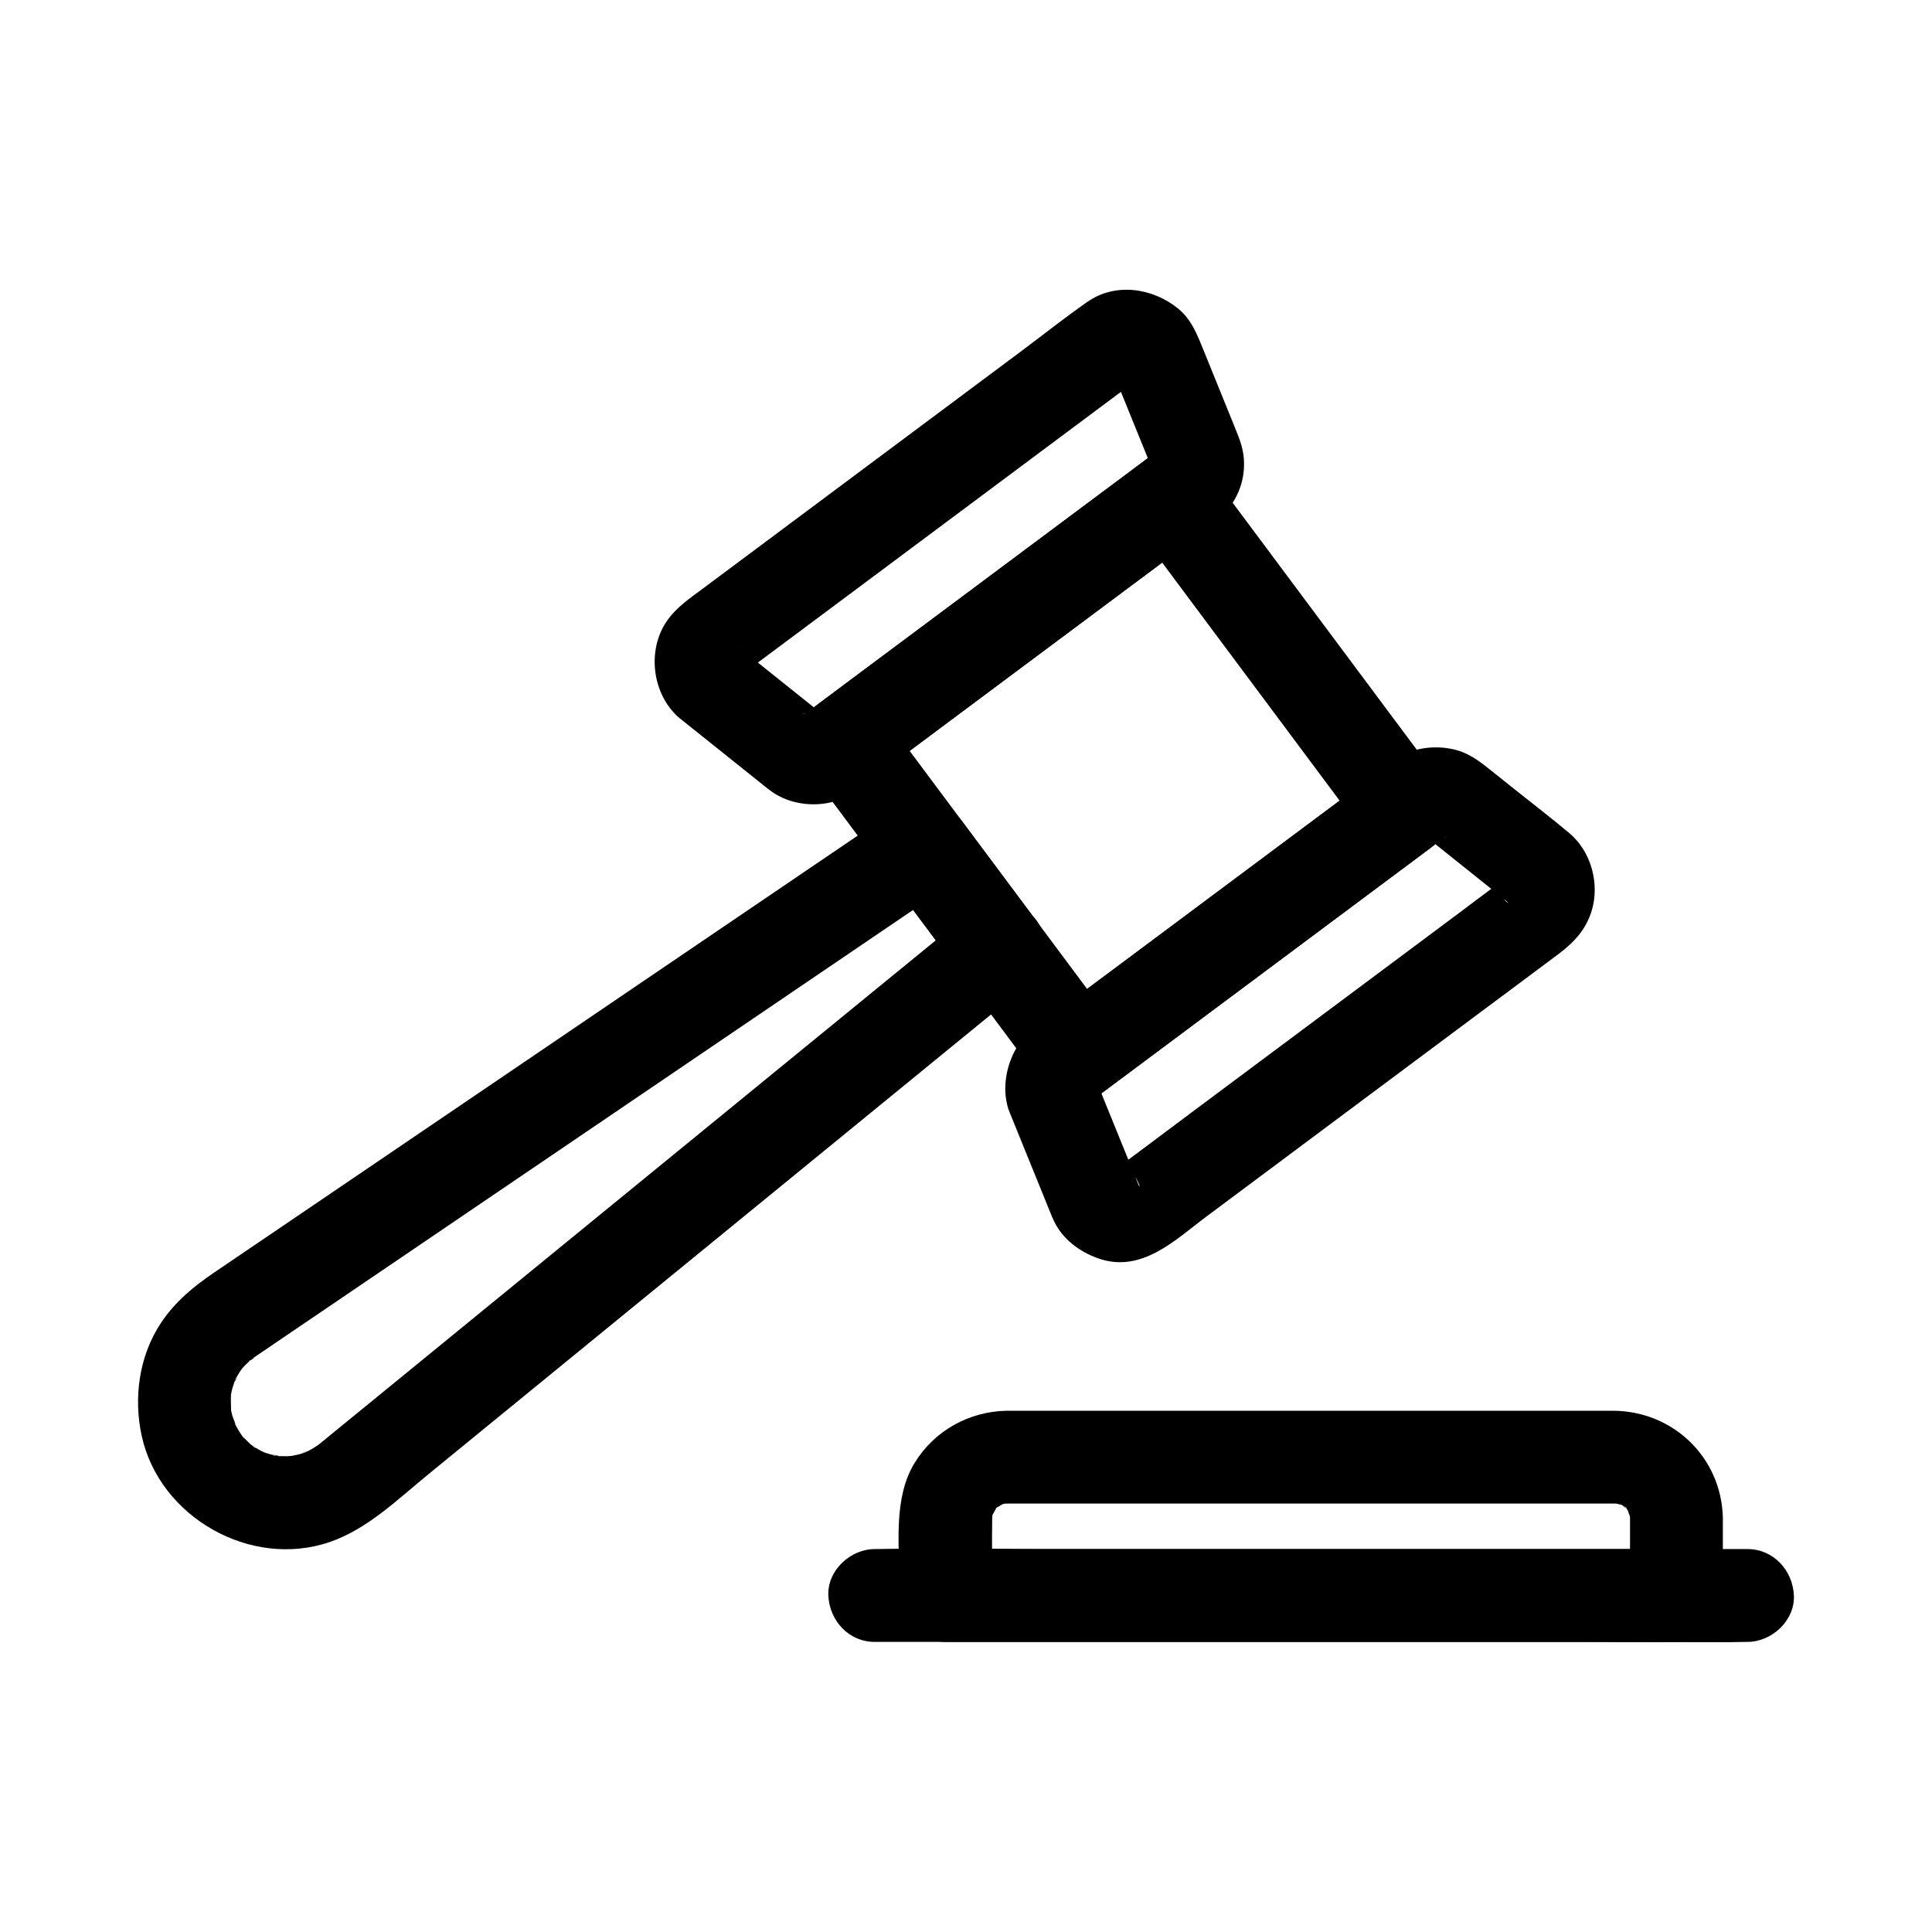
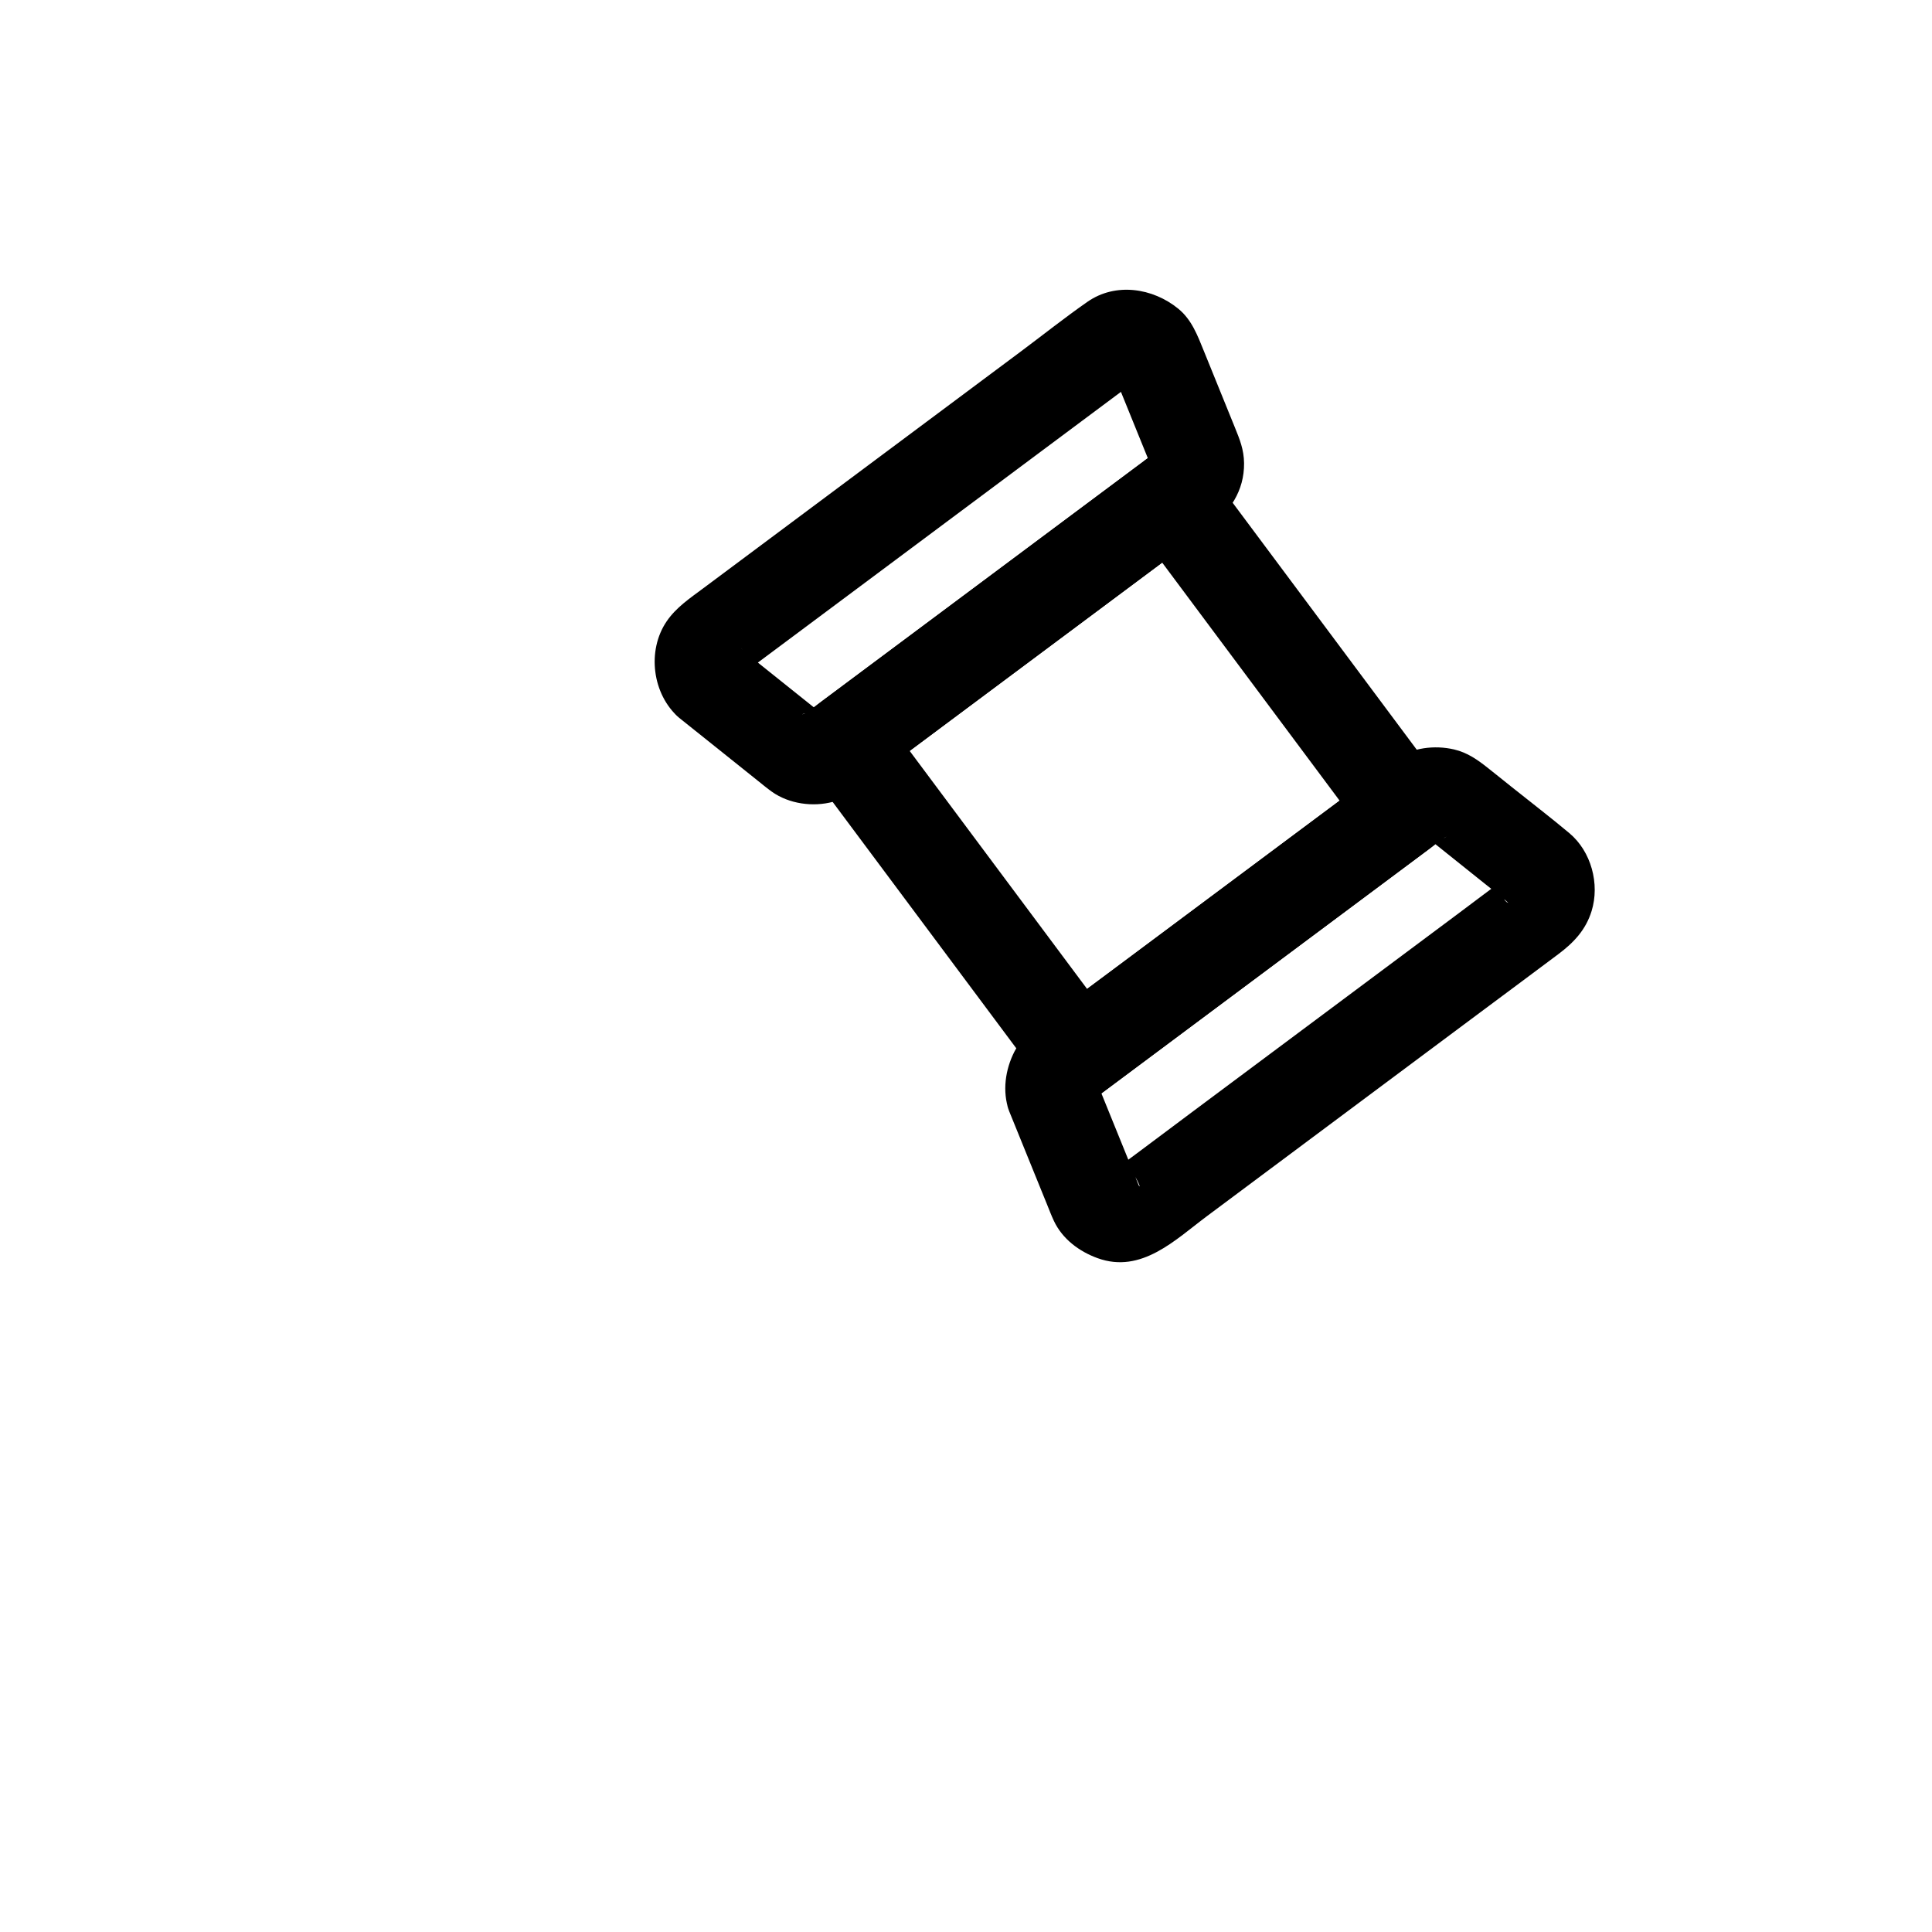
<svg xmlns="http://www.w3.org/2000/svg" fill="#000000" width="800px" height="800px" version="1.1" viewBox="144 144 512 512">
  <g>
-     <path d="m575.97 546.3v20.527c4.098-4.098 8.203-8.203 12.301-12.301h-19.297-46.09-56.004-48.422c-7.809 0-15.672-0.27-23.473 0-0.113 0.004-0.23 0-0.344 0 4.098 4.098 8.203 8.203 12.301 12.301 0-6.809-0.102-13.625 0-20.43 0.004-0.367 0.055-0.746 0.035-1.117-0.059-1.238-0.266 1.637-0.25 1.609 0.137-0.379 0.168-0.887 0.27-1.289 0.145-0.566 1.027-3.008 0.23-0.98-0.91 2.309 0.859-1.004 0.93-1.328-0.012 0.043-1.789 1.973-0.949 1.234 0.309-0.277 0.566-0.633 0.859-0.934 0.227-0.227 0.473-0.43 0.688-0.656 1.293-1.328-0.766 0.695-0.992 0.742 0.305-0.062 1.996-1.055 2.203-1.289-0.035 0.039-2.562 0.848-1.453 0.613 0.523-0.109 1.031-0.348 1.555-0.48 0.402-0.102 0.914-0.133 1.289-0.27 0.035-0.012-2.848 0.191-1.609 0.25 0.246 0.012 0.879-0.035 1.027-0.035h0.188c0.336-0.004 0.676 0 1.008 0h33.195 56.832 51.875 14.848c1.031 0 2.066-0.012 3.094 0 1.219 0.012 3.113 0.777-0.281-0.215 0.723 0.211 1.496 0.348 2.231 0.543 2.465 0.66-1.934-1.188-0.266-0.113 0.344 0.223 0.746 0.453 1.102 0.645 0.988 0.531 0.543 1.133-0.945-0.801 0.48 0.625 1.266 1.199 1.832 1.762 1.398 1.379-1.41-2.402-0.223-0.191 0.195 0.359 0.375 0.797 0.625 1.117 0.668 0.855-0.574-1.383-0.582-1.473 0.055 0.738 0.555 1.766 0.742 2.5 0.102 0.414 0.301 1.699-0.016-0.32-0.34-2.285-0.074-0.074-0.062 0.379 0.133 6.43 5.559 12.602 12.301 12.301 6.547-0.297 12.441-5.406 12.301-12.301-0.328-15.996-13.141-28.363-29.066-28.434-3.684-0.016-7.367 0-11.051 0h-49.973-60.043-37.52c-0.715 0-1.422-0.016-2.137 0-9.984 0.184-19.16 5.266-24.395 13.809-5.688 9.285-4.051 21.598-4.051 32.035v3.121c0 6.648 5.633 12.301 12.301 12.301h19.297 46.09 56.004 48.422c7.816 0 15.656 0.184 23.473 0 0.113-0.004 0.23 0 0.344 0 6.648 0 12.301-5.633 12.301-12.301v-20.527c0-6.434-5.656-12.594-12.301-12.301-6.66 0.297-12.297 5.402-12.297 12.297z" />
    <path d="m448.27 265.36c-9.777 7.293-19.551 14.578-29.328 21.871-15.5 11.555-30.996 23.113-46.496 34.668-3.562 2.656-7.129 5.312-10.691 7.977-2.543 1.895-4.91 4.082-5.652 7.352-0.688 3.016-0.699 6.879 1.238 9.477 6.953 9.328 13.902 18.652 20.855 27.98 11.07 14.848 22.141 29.695 33.211 44.551 2.523 3.391 5.055 6.773 7.578 10.164 1.895 2.543 4.082 4.91 7.352 5.652 3.016 0.688 6.879 0.699 9.477-1.238 9.777-7.293 19.551-14.578 29.328-21.871 15.5-11.559 31-23.113 46.5-34.672 3.562-2.656 7.129-5.312 10.691-7.977 2.543-1.895 4.91-4.082 5.652-7.352 0.688-3.016 0.699-6.879-1.238-9.477-6.953-9.328-13.902-18.652-20.855-27.98-11.07-14.848-22.141-29.695-33.211-44.551-2.523-3.391-5.055-6.773-7.578-10.164-1.984-2.66-4.023-4.738-7.352-5.652-2.949-0.805-6.867-0.441-9.48 1.242-5.086 3.281-8.527 11.312-4.414 16.828 6.953 9.328 13.902 18.652 20.855 27.98 11.07 14.848 22.141 29.695 33.211 44.551 2.523 3.391 5.055 6.773 7.578 10.164 1.473-5.609 2.941-11.219 4.414-16.828-9.777 7.293-19.551 14.578-29.328 21.871-15.5 11.559-31 23.113-46.5 34.672-3.562 2.656-7.129 5.312-10.691 7.977 5.609 1.473 11.219 2.941 16.828 4.414-6.953-9.328-13.902-18.652-20.855-27.98-11.07-14.848-22.141-29.695-33.211-44.551-2.523-3.391-5.055-6.773-7.578-10.164-1.473 5.609-2.941 11.219-4.414 16.828 9.777-7.293 19.551-14.578 29.328-21.871 15.5-11.559 31-23.113 46.5-34.672 3.562-2.656 7.129-5.312 10.691-7.977 2.66-1.988 4.738-4.023 5.652-7.352 0.812-2.941 0.441-6.863-1.238-9.477-3.277-5.09-11.312-8.527-16.828-4.414z" />
    <path d="m411.4 438.38c2.199 5.41 4.394 10.828 6.594 16.242 1.18 2.902 2.356 5.809 3.539 8.715 0.57 1.402 1.105 2.824 1.75 4.191 2.254 4.809 6.691 8.121 11.582 9.895 11.637 4.211 20.609-4.887 29.039-11.168 11.551-8.613 23.105-17.23 34.656-25.844 12.582-9.383 25.16-18.762 37.742-28.141 6.902-5.144 13.82-10.27 20.707-15.438 4.062-3.051 7.238-6.41 8.777-11.387 2.223-7.188-0.094-15.809-5.902-20.664-5.043-4.223-10.281-8.227-15.414-12.336-2.035-1.629-4.07-3.273-6.117-4.891-2.769-2.199-5.477-4.117-9-4.941-5.215-1.215-11.168-0.461-15.641 2.613-1.77 1.219-3.465 2.582-5.188 3.867l-31.113 23.203c-12.703 9.477-25.41 18.945-38.117 28.422-6.555 4.887-13.137 9.73-19.66 14.66-2.734 2.066-5.211 4.184-6.805 7.312-2.434 4.785-3.254 10.535-1.43 15.688 2.144 6.051 8.492 10.742 15.129 8.59 5.969-1.934 10.895-8.641 8.59-15.129-0.402-1.137-0.34-2.844-0.121 0.605-0.152-2.43-0.812 2.941-0.062 0.641-0.242 0.57-0.477 1.141-0.719 1.711 0.664-1.078 0.414-0.797-0.754 0.848 0.777-0.891 1.648-1.273-1.453 0.992 0.148-0.109 0.297-0.223 0.441-0.328 0.859-0.641 1.723-1.285 2.582-1.922 3.644-2.723 7.297-5.441 10.941-8.156 11.551-8.613 23.109-17.23 34.66-25.852 11.254-8.387 22.504-16.781 33.758-25.172 3.242-2.422 6.488-4.836 9.73-7.258 0.629-0.469 1.246-0.961 1.891-1.406 0.035-0.023 0.07-0.055 0.102-0.078 0.133-0.094 0.488-0.324 0.621-0.418 0.215-0.117 0.434-0.23 0.645-0.348-1.043 0.695-2.188 1.004-3.445 0.941 2.523-0.051-2.832-0.992-0.449-0.129-0.531-0.23-1.066-0.461-1.598-0.695 1.305 0.801 0.887 0.434-1.246-1.105 0.172 0.137 0.344 0.277 0.516 0.414 5.043 4.051 10.098 8.078 15.145 12.117 2.004 1.605 4.023 3.184 6.008 4.809 0.133 0.109 0.27 0.207 0.398 0.32-0.152-0.129 1.125 0.965 0.945 0.891-1.168-0.461-1.543-2.258-0.859-0.969-0.254-0.609-0.508-1.219-0.762-1.832 0.129 0.379 0.227 0.762 0.297 1.156-0.109-0.695-0.215-1.391-0.324-2.086-0.043 1.293 0.043 0.797 0.27-1.496-0.551 2.223 1.57-2.691 0.383-0.699-0.68 1.043-0.41 0.707 0.812-1.004-1.078 1-0.57 0.641 1.52-1.066-5.195 3.793-10.316 7.691-15.473 11.539-23.254 17.34-46.504 34.68-69.762 52.02-6.594 4.914-13.152 9.883-19.785 14.754-0.168 0.121-0.328 0.254-0.5 0.375-0.184 0.129-0.527 0.355-0.586 0.402-1.766 1.359 2.785-0.59 0.645-0.281 0.695-0.082 1.383-0.172 2.078-0.254-0.398 0.031-0.797 0.031-1.195-0.004 0.699 0.082 1.398 0.168 2.098 0.25-1.207-0.363-0.781-0.152 1.266 0.629-1.988-1.113 2.156 2.18 0.535 0.531-1.633-1.664 1.629 2.559 0.457 0.48 1.664 2.945 1.266 3.09 0.934 2.254-0.266-0.66-0.535-1.32-0.801-1.977-2.609-6.422-5.211-12.84-7.816-19.258-0.66-1.629-1.324-3.258-1.984-4.887-1.254-3.09-2.66-5.598-5.652-7.352-2.637-1.543-6.523-2.195-9.477-1.238-5.711 1.855-11.156 8.75-8.57 15.129z" />
    <path d="m323.95 334.2c4.562 3.652 9.121 7.301 13.688 10.953 2.449 1.957 4.894 3.918 7.344 5.875 1.172 0.934 2.328 1.898 3.547 2.769 4.562 3.254 10.918 4.129 16.285 2.672 3.902-1.062 6.543-3.246 9.648-5.559 4.144-3.09 8.289-6.18 12.434-9.27 12.473-9.297 24.945-18.602 37.418-27.902 11.008-8.207 22.016-16.418 33.023-24.625 2.309-1.719 4.621-3.43 6.918-5.156 5.637-4.246 9.516-9.871 9.434-17.219-0.039-3.59-1.145-6.293-2.43-9.453-2.734-6.742-5.473-13.48-8.207-20.223-1.684-4.144-3.219-8.344-6.828-11.277-6.734-5.473-16.566-7-24.035-1.805-6.066 4.227-11.887 8.867-17.809 13.285-12.234 9.125-24.473 18.25-36.715 27.375-11.988 8.941-23.98 17.879-35.969 26.82-3.789 2.824-7.582 5.652-11.371 8.477-3.508 2.617-7.144 5.039-9.652 8.723-5.293 7.766-3.824 19.363 3.277 25.539 4.852 4.223 12.688 5.125 17.398 0 4.25-4.629 5.188-12.887 0-17.398-0.895-0.777-1.57-2.16 0.23 0.613-1.27-1.953 0.93 2.934 0.281 0.727-0.656-2.223 0.145 3.219 0.207 0.906-0.094 0.699-0.188 1.391-0.285 2.09 0.34-1.211 0.117-0.797-0.668 1.234 0.094-0.176 0.188-0.359 0.281-0.535 0.68-1.043 0.41-0.707-0.812 1.004 0.699-0.809 1.969-1.48-1.516 1.066 0.043-0.035 0.09-0.062 0.133-0.098 0.609-0.449 1.211-0.906 1.82-1.359 3.055-2.277 6.117-4.562 9.172-6.84 10.75-8.016 21.496-16.031 32.246-24.043 20.059-14.957 40.117-29.914 60.176-44.871 0.621-0.461 1.23-0.945 1.859-1.387 0.359-0.25 1.031-0.496 1.25-0.801-0.594 0.254-1.191 0.508-1.785 0.762 1.266-0.324 0.773-0.289-1.484 0.09 0.203-0.004 0.398-0.016 0.602-0.02 1.301 0.07 0.797-0.004-1.496-0.227 2.184 0.492-2.598-1.609-0.738-0.344-1.645-1.383-1.996-1.652-1.062-0.816 0.84 0.922 0.586 0.57-0.766-1.039 1.23 1.797-1.367-3.531-0.27-0.828 0.48 1.191 0.965 2.375 1.445 3.566 1.371 3.387 2.75 6.769 4.121 10.156 1.246 3.066 2.488 6.129 3.731 9.195 0.285 0.707 0.594 1.41 0.867 2.129 0.102 0.281 0.211 0.609 0.316 0.859 0.922 2.25-0.035-2.977-0.117-0.59 0.367-2.156 0.395-2.59 0.07-1.309 0.879-1.879 1.008-2.258 0.379-1.137 0.363-0.473 0.727-0.949 1.094-1.422-1.094 1.027-0.605 0.699 1.457-1-0.012 0.012-0.02 0.016-0.035 0.023-0.059 0.043-0.121 0.09-0.184 0.133-0.27 0.203-0.535 0.398-0.809 0.602-1.078 0.809-2.16 1.609-3.238 2.414-21.742 16.211-43.484 32.422-65.219 48.633-7.809 5.82-15.617 11.645-23.426 17.465-0.402 0.301-0.797 0.621-1.211 0.906-1.055 0.719-2.574 0.852 0.32 0.031 0.621-0.07 1.238-0.133 1.859-0.203-1.332-0.004-0.953 0.098 1.141 0.305-2.457-0.594 2.434 1.531 0.27 0.145 2.961 1.898 2.465 1.953 1.812 1.422-0.551-0.449-1.113-0.891-1.668-1.332-5.406-4.328-10.82-8.66-16.227-12.984-1.371-1.098-2.746-2.195-4.113-3.293-2.641-2.117-5.176-3.602-8.699-3.602-3.016 0-6.621 1.34-8.699 3.602-4.109 4.469-5.375 13.105-0.012 17.398z" />
-     <path d="m400.09 386.58c-8.129 6.641-16.254 13.285-24.383 19.926-17.227 14.074-34.453 28.156-51.68 42.234-15.551 12.707-31.109 25.422-46.66 38.129-6.812 5.57-13.629 11.133-20.438 16.703-8.363 6.832-16.727 13.668-25.094 20.5-1.133 0.926-2.269 1.855-3.398 2.781-0.227 0.188-0.469 0.363-0.688 0.562-0.23 0.207-0.719 0.562 0.613-0.469 1.523-1.176 0.254-0.211-0.152 0.062-0.566 0.383-1.141 0.746-1.738 1.086-0.488 0.281-0.992 0.523-1.484 0.793-0.895 0.496-1.559 0.176 1.105-0.422-0.84 0.191-1.664 0.621-2.5 0.859-0.945 0.27-1.934 0.391-2.875 0.656-1.477 0.418 2.863-0.168 1.332-0.184-0.645-0.004-1.301 0.102-1.945 0.117-0.98 0.023-1.938-0.043-2.914-0.09-1.059-0.043-1.457-0.668 1.344 0.203-0.391-0.121-0.867-0.148-1.273-0.234-0.953-0.195-1.895-0.453-2.82-0.754-0.488-0.156-1.031-0.469-1.531-0.547 0.762 0.121 2.621 1.293 0.852 0.309-0.867-0.48-1.738-0.926-2.566-1.461-0.363-0.234-0.719-0.535-1.094-0.746 2.477 1.402 1.613 1.332 0.91 0.695-0.754-0.688-1.512-1.348-2.215-2.098-0.316-0.336-0.754-1.094-1.141-1.289 0.605 0.305 1.672 2.312 0.461 0.551-0.574-0.836-1.105-1.707-1.586-2.602-0.211-0.395-0.398-0.793-0.594-1.191-0.879-1.762 0.457 0.965 0.469 1.117-0.055-0.836-0.676-1.957-0.891-2.801-0.137-0.523-0.23-1.055-0.359-1.578-0.496-2.035 0.145 2.539 0.109 1.043-0.043-1.832-0.137-3.59-0.031-5.426 0.137-2.348-0.547 2.633-0.129 1.062 0.109-0.41 0.164-0.836 0.254-1.25 0.266-1.152 0.641-2.242 1.012-3.359 0.355-1.062 0.93-0.832-0.5 1.168 0.223-0.309 0.395-0.828 0.566-1.156 0.398-0.762 0.832-1.512 1.301-2.231 0.227-0.348 1.566-2.023 0.168-0.344-1.273 1.531-0.262 0.344 0.062-0.031 0.809-0.93 1.691-1.738 2.574-2.594 0.707-0.695 1.461-0.609-0.914 0.641 0.375-0.195 0.781-0.566 1.117-0.797 0.039-0.031 0.078-0.055 0.117-0.082 0.418-0.289 0.84-0.57 1.258-0.855 1.637-1.113 3.281-2.231 4.922-3.34 4.664-3.164 9.324-6.332 13.988-9.496 7.426-5.039 14.844-10.082 22.27-15.121 16.328-11.086 32.66-22.176 48.984-33.258 18.867-12.812 37.738-25.625 56.605-38.434 11.473-7.789 22.945-15.582 34.422-23.371 0.555-0.375 1.105-0.754 1.664-1.125-5.609-1.473-11.219-2.941-16.828-4.414 6.672 8.949 13.348 17.898 20.02 26.848 1.988 2.66 4.023 4.738 7.352 5.652 2.941 0.812 6.863 0.441 9.477-1.238 5.086-3.281 8.527-11.312 4.414-16.828-6.672-8.949-13.348-17.898-20.02-26.848-1.895-2.543-4.082-4.91-7.352-5.652-3.106-0.707-6.75-0.609-9.477 1.238-8.453 5.738-16.898 11.473-25.352 17.211-18.406 12.496-36.812 24.992-55.219 37.492-17.949 12.188-35.891 24.367-53.84 36.555-7.519 5.106-15.039 10.215-22.559 15.316-8.27 5.613-16.543 11.227-24.812 16.84-5.5 3.734-10.363 7.738-14.105 13.348-5.824 8.727-7.332 19.883-5.106 30.012 4.727 21.535 28.93 35.246 49.82 28.07 10.055-3.453 18.07-11.371 26.184-17.996 9.645-7.883 19.285-15.758 28.93-23.641 13.367-10.922 26.734-21.852 40.109-32.773 18.074-14.773 36.156-29.543 54.234-44.32 11.625-9.5 23.254-19 34.879-28.5 0.586-0.48 1.176-0.961 1.762-1.441 5.004-4.09 4.562-13.211 0-17.398-5.32-4.879-12.066-4.363-17.398 0.004z" />
-     <path d="m607.1 554.52h-23.055-55.352-66.676-57.652c-9.379 0-18.781-0.203-28.152 0-0.133 0.004-0.266 0-0.395 0-6.434 0-12.594 5.656-12.301 12.301 0.301 6.668 5.402 12.301 12.301 12.301h23.055 55.352 66.676 57.652c9.379 0 18.781 0.203 28.152 0 0.133-0.004 0.266 0 0.395 0 6.434 0 12.594-5.656 12.301-12.301-0.301-6.66-5.402-12.301-12.301-12.301z" />
  </g>
</svg>